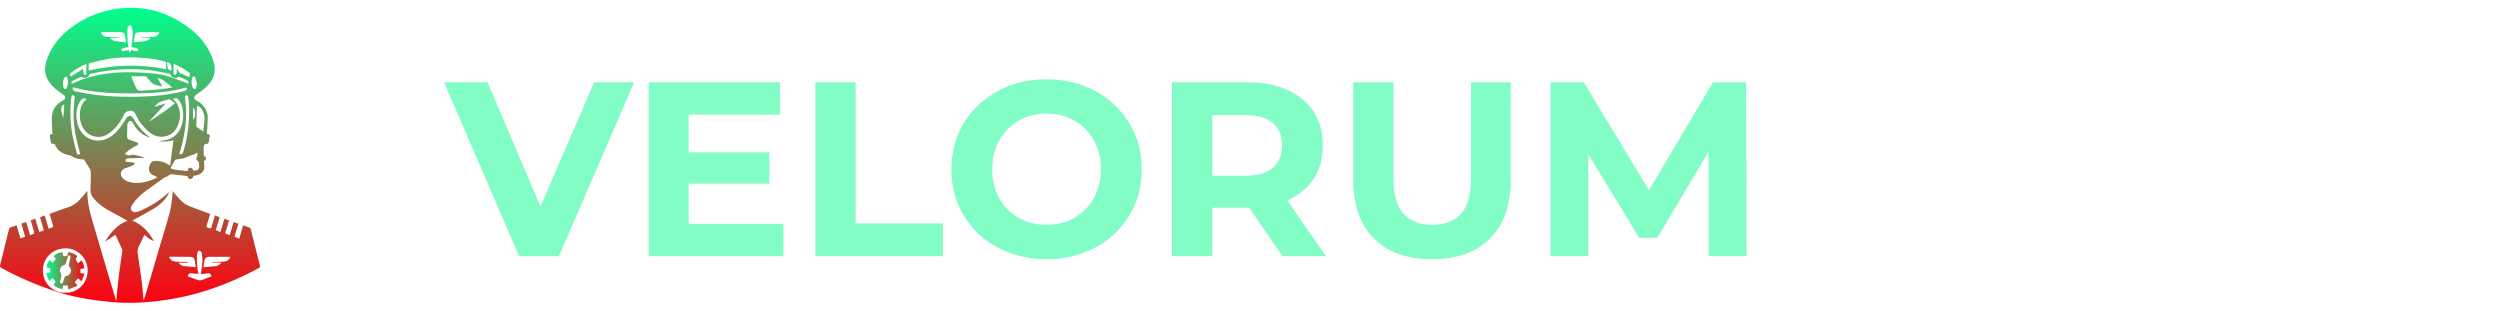
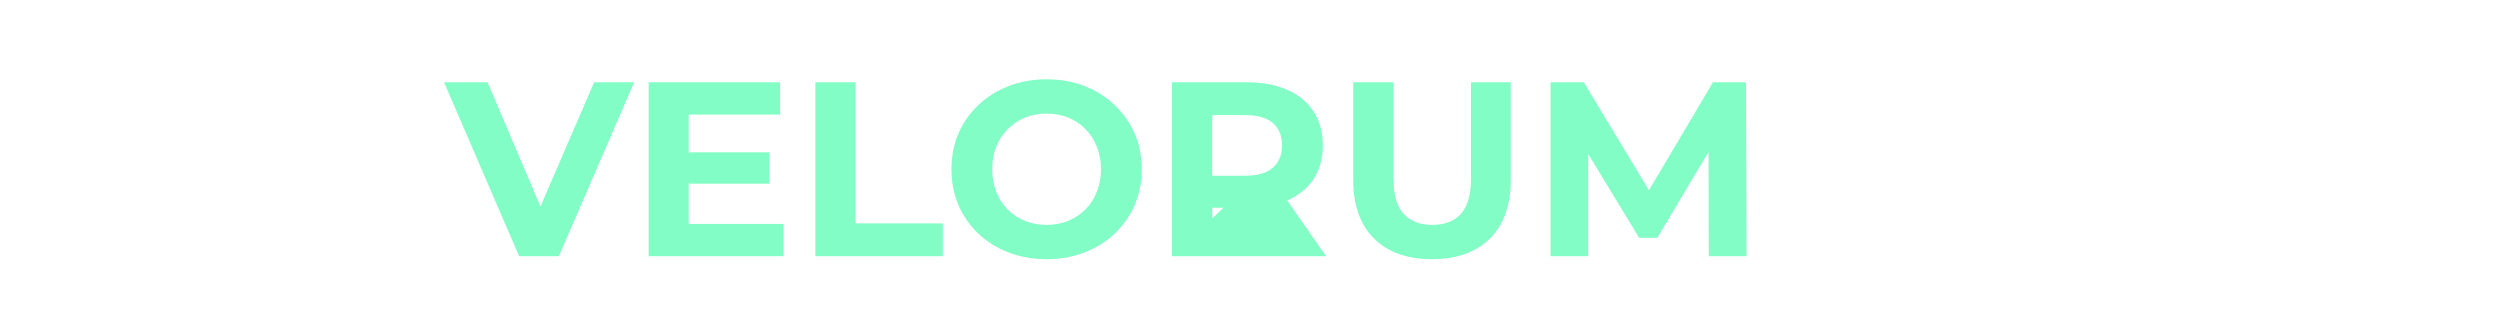
<svg xmlns="http://www.w3.org/2000/svg" width="161" height="20" viewBox="0 0 161 20" fill="none">
-   <path d="M13.129 10.377C13.138 10.605 13.22 10.838 13.066 11.045C12.916 11.247 12.691 11.292 12.454 11.323C12.447 11.348 12.44 11.373 12.432 11.399C12.405 11.482 12.344 11.52 12.261 11.524C12.177 11.527 12.115 11.486 12.099 11.407C12.085 11.338 12.047 11.332 11.991 11.326C11.668 11.291 11.345 11.251 11.021 11.218C10.988 11.215 10.948 11.239 10.916 11.258C10.846 11.301 10.785 11.372 10.71 11.39C10.572 11.424 10.474 11.51 10.366 11.59C10.04 11.831 9.709 12.065 9.381 12.303C9.053 12.54 8.762 12.815 8.538 13.155C8.513 13.193 8.491 13.232 8.471 13.272C8.42 13.371 8.404 13.472 8.478 13.565C8.556 13.662 8.666 13.685 8.779 13.656C8.899 13.626 9.018 13.584 9.13 13.533C9.678 13.282 10.192 12.979 10.645 12.578C10.731 12.502 10.82 12.431 10.895 12.369C10.86 12.442 10.825 12.549 10.765 12.639C10.54 12.976 10.237 13.238 9.893 13.443C9.468 13.696 9.028 13.923 8.594 14.162C8.573 14.174 8.553 14.185 8.519 14.204C9.163 14.462 9.581 14.942 9.908 15.518C9.669 15.452 9.5 15.282 9.311 15.122C9.266 15.206 9.219 15.285 9.179 15.367C9.101 15.526 9.035 15.69 8.948 15.844C8.857 16.003 8.844 16.162 8.871 16.341C8.965 16.96 9.053 17.579 9.133 18.2C9.175 18.519 9.195 18.841 9.224 19.162C9.23 19.219 9.236 19.276 9.264 19.335C9.325 19.135 9.388 18.935 9.447 18.734C9.733 17.761 10.018 16.788 10.305 15.815C10.515 15.101 10.744 14.392 10.932 13.673C11.03 13.297 11.057 12.903 11.113 12.516C11.123 12.449 11.115 12.379 11.115 12.302C11.203 12.407 11.289 12.517 11.383 12.619C11.521 12.769 11.653 12.929 11.812 13.055C11.948 13.162 12.11 13.243 12.272 13.307C12.667 13.464 13.07 13.604 13.469 13.751C13.488 13.758 13.507 13.767 13.537 13.779C13.488 13.935 13.44 14.089 13.392 14.244C13.381 14.28 13.371 14.317 13.36 14.353C13.27 14.647 13.271 14.649 13.591 14.715C13.673 14.437 13.756 14.158 13.841 13.871C13.949 13.914 14.044 13.951 14.15 13.993C14.084 14.208 14.018 14.418 13.955 14.629C13.889 14.854 13.85 14.799 14.078 14.893C14.113 14.907 14.149 14.917 14.197 14.933C14.282 14.652 14.366 14.376 14.454 14.086C14.558 14.123 14.655 14.157 14.755 14.192C14.669 14.475 14.585 14.749 14.499 15.03C14.597 15.07 14.688 15.107 14.793 15.149C14.876 14.868 14.958 14.591 15.045 14.298C15.147 14.334 15.246 14.367 15.355 14.405C15.29 14.618 15.229 14.822 15.166 15.026C15.152 15.072 15.141 15.12 15.123 15.164C15.094 15.233 15.117 15.265 15.185 15.284C15.258 15.304 15.328 15.333 15.412 15.363C15.493 15.077 15.572 14.8 15.653 14.509C15.807 14.563 15.954 14.612 16.097 14.668C16.119 14.677 16.136 14.715 16.143 14.742C16.341 15.53 16.537 16.318 16.737 17.106C16.757 17.184 16.739 17.222 16.669 17.26C15.6 17.845 14.485 18.324 13.327 18.7C12.457 18.983 11.568 19.186 10.662 19.319C9.489 19.491 8.312 19.556 7.129 19.445C5.994 19.338 4.869 19.165 3.778 18.825C2.526 18.433 1.324 17.917 0.167 17.298C-0.023 17.197 -0.022 17.196 0.03 16.985C0.212 16.25 0.395 15.514 0.574 14.778C0.594 14.698 0.63 14.654 0.708 14.631C0.826 14.596 0.943 14.554 1.07 14.512C1.153 14.794 1.234 15.068 1.318 15.353C1.421 15.317 1.514 15.284 1.62 15.247C1.538 14.963 1.457 14.686 1.374 14.399C1.481 14.363 1.578 14.331 1.683 14.295C1.767 14.581 1.849 14.858 1.931 15.133C1.944 15.134 1.951 15.137 1.957 15.135C2.235 15.047 2.234 15.048 2.148 14.771C2.092 14.592 2.042 14.412 1.99 14.233C1.986 14.22 1.988 14.206 1.987 14.184C2.077 14.152 2.167 14.121 2.271 14.084C2.358 14.369 2.443 14.651 2.53 14.941C2.631 14.906 2.721 14.875 2.823 14.84C2.74 14.554 2.66 14.274 2.577 13.988C2.683 13.948 2.776 13.914 2.881 13.874C2.965 14.161 3.048 14.442 3.133 14.729C3.212 14.7 3.282 14.672 3.354 14.65C3.423 14.629 3.434 14.592 3.413 14.525C3.341 14.294 3.273 14.061 3.205 13.829C3.199 13.81 3.198 13.789 3.195 13.77C3.595 13.627 3.988 13.473 4.389 13.346C4.761 13.229 5.036 12.995 5.277 12.706C5.387 12.573 5.498 12.44 5.609 12.307C5.616 12.312 5.625 12.316 5.625 12.32C5.62 12.96 5.762 13.576 5.939 14.184C6.324 15.503 6.715 16.819 7.104 18.136C7.219 18.524 7.338 18.91 7.456 19.298C7.461 19.316 7.471 19.332 7.491 19.379C7.509 19.166 7.519 18.986 7.539 18.805C7.589 18.345 7.638 17.883 7.697 17.423C7.748 17.018 7.814 16.615 7.87 16.21C7.877 16.157 7.885 16.093 7.864 16.047C7.724 15.735 7.576 15.427 7.432 15.118C7.196 15.274 6.977 15.42 6.757 15.566C7.127 14.998 7.527 14.466 8.211 14.211C8.17 14.188 8.143 14.172 8.116 14.158C7.715 13.938 7.31 13.726 6.914 13.497C6.574 13.301 6.262 13.063 6.013 12.754C5.893 12.604 5.822 12.444 5.831 12.24C5.849 11.839 5.844 11.436 5.845 11.034C5.845 10.993 5.826 10.947 5.804 10.91C5.685 10.71 5.565 10.512 5.44 10.316C5.423 10.288 5.376 10.262 5.344 10.263C5.06 10.269 4.805 10.187 4.57 10.031C4.548 10.016 4.521 10.005 4.495 10.001C4.061 9.932 3.719 9.737 3.538 9.314C3.526 9.285 3.469 9.256 3.437 9.26C3.329 9.273 3.284 9.221 3.268 9.125C3.252 9.029 3.235 8.934 3.22 8.838C3.196 8.68 3.216 8.651 3.384 8.618C3.373 8.483 3.353 8.346 3.35 8.209C3.345 7.939 3.318 7.666 3.354 7.401C3.416 6.953 3.696 6.648 4.094 6.448C4.211 6.389 4.232 6.218 4.127 6.138C3.954 6.005 3.771 5.886 3.602 5.748C3.285 5.488 3.034 5.178 2.938 4.768C2.851 4.394 2.936 4.037 3.069 3.691C3.358 2.939 3.861 2.346 4.485 1.853C5.348 1.17 6.336 0.759 7.417 0.584C9.188 0.299 10.786 0.743 12.203 1.818C12.916 2.358 13.458 3.045 13.74 3.914C13.961 4.599 13.768 5.162 13.252 5.628C13.058 5.804 12.835 5.948 12.625 6.107C12.52 6.187 12.494 6.254 12.534 6.374C12.544 6.404 12.581 6.431 12.612 6.447C12.83 6.56 13.026 6.699 13.166 6.906C13.307 7.115 13.387 7.348 13.382 7.599C13.375 7.903 13.348 8.207 13.33 8.512C13.328 8.549 13.329 8.586 13.329 8.623C13.519 8.651 13.522 8.655 13.493 8.848C13.477 8.951 13.464 9.054 13.444 9.156C13.433 9.218 13.401 9.261 13.326 9.262C13.194 9.262 13.119 9.332 13.116 9.463C13.112 9.637 13.114 9.81 13.119 9.983C13.119 10.008 13.141 10.04 13.162 10.056C13.31 10.167 13.302 10.292 13.129 10.377ZM10.322 9.11C10.324 9.097 10.325 9.085 10.326 9.073C10.402 9.065 10.477 9.06 10.552 9.048C10.972 8.979 11.315 8.79 11.541 8.415C11.774 8.031 11.828 7.614 11.787 7.176C11.759 6.872 11.662 6.595 11.445 6.37C11.421 6.345 11.381 6.315 11.352 6.318C11.278 6.324 11.207 6.349 11.143 6.365C11.237 6.479 11.352 6.579 11.416 6.704C11.673 7.207 11.64 7.718 11.389 8.21C11.2 8.579 10.877 8.775 10.462 8.805C10.1 8.831 9.801 8.678 9.539 8.445C9.194 8.137 8.914 7.78 8.729 7.351C8.705 7.293 8.666 7.23 8.615 7.197C8.392 7.051 8.084 7.152 7.976 7.393C7.772 7.851 7.468 8.238 7.078 8.547C6.468 9.029 5.652 8.844 5.307 8.162C5.146 7.841 5.12 7.499 5.158 7.148C5.189 6.868 5.311 6.633 5.51 6.437C5.529 6.418 5.544 6.396 5.563 6.374C5.363 6.3 5.323 6.308 5.205 6.464C5.151 6.536 5.103 6.614 5.067 6.695C4.884 7.098 4.892 7.517 4.985 7.936C5.207 8.93 6.249 9.357 7.11 8.814C7.366 8.652 7.565 8.43 7.746 8.193C7.874 8.025 7.982 7.843 8.099 7.668C8.154 7.584 8.203 7.492 8.314 7.471C8.438 7.447 8.513 7.492 8.601 7.643C8.828 8.032 9.097 8.386 9.442 8.678C9.512 8.738 9.586 8.793 9.658 8.851L9.642 8.879C9.496 8.806 9.342 8.745 9.204 8.658C8.907 8.469 8.71 8.189 8.537 7.888C8.509 7.839 8.436 7.781 8.389 7.786C8.334 7.791 8.275 7.852 8.236 7.903C8.209 7.936 8.207 7.994 8.205 8.041C8.196 8.263 8.188 8.485 8.183 8.706C8.178 8.921 8.207 8.958 8.413 9.029C8.55 9.076 8.69 9.117 8.822 9.175C8.929 9.223 8.927 9.296 8.826 9.358C8.75 9.405 8.666 9.439 8.588 9.484C8.379 9.605 8.181 9.741 8.032 9.928C8.127 9.956 8.215 9.983 8.304 10.009C8.323 10.014 8.348 10.024 8.362 10.016C8.521 9.927 8.682 9.979 8.839 10.014C8.99 10.049 9.137 10.098 9.286 10.142C9.284 10.151 9.282 10.161 9.28 10.171C9.247 10.171 9.213 10.171 9.18 10.171C8.861 10.178 8.542 10.181 8.224 10.198C8.17 10.201 8.083 10.259 8.073 10.305C8.056 10.382 8.137 10.42 8.21 10.429C8.332 10.444 8.457 10.45 8.58 10.464C8.612 10.468 8.663 10.486 8.668 10.507C8.674 10.534 8.652 10.579 8.627 10.6C8.589 10.634 8.542 10.661 8.495 10.679C8.34 10.739 8.181 10.788 8.028 10.851C7.768 10.96 7.702 11.229 7.88 11.448C8.036 11.639 8.256 11.715 8.488 11.752C9.036 11.841 9.545 11.708 10.035 11.472C10.073 11.454 10.107 11.428 10.138 11.409C10.011 11.348 9.886 11.302 9.778 11.231C9.616 11.124 9.558 10.926 9.61 10.722C9.66 10.524 9.772 10.367 9.986 10.362C10.34 10.354 10.668 10.462 10.956 10.658C11.025 10.126 11.096 9.583 11.168 9.036C11.014 9.064 10.877 9.1 10.737 9.112C10.6 9.124 10.461 9.112 10.322 9.11L10.322 9.11ZM5.71 4.543C7.37 4.165 9.029 4.119 10.701 4.456C10.701 4.33 10.694 4.219 10.704 4.11C10.713 4.004 10.668 3.971 10.572 3.945C10.021 3.798 9.457 3.733 8.89 3.708C8.221 3.68 7.552 3.69 6.891 3.81C6.521 3.877 6.156 3.975 5.789 4.057C5.728 4.071 5.706 4.102 5.709 4.166C5.714 4.287 5.71 4.408 5.71 4.543V4.543ZM5.646 17.409C5.645 16.631 4.996 15.977 4.21 15.992C3.349 16.009 2.745 16.66 2.762 17.433C2.78 18.258 3.382 18.85 4.206 18.855C5.149 18.862 5.651 18.09 5.646 17.409H5.646ZM8.363 6.232C8.484 6.232 8.606 6.234 8.727 6.232C9.433 6.221 10.138 6.18 10.837 6.072C11.178 6.019 11.516 5.946 11.854 5.871C11.921 5.856 11.98 5.798 12.036 5.751C12.049 5.741 12.045 5.689 12.03 5.67C12.016 5.651 11.977 5.639 11.952 5.642C11.908 5.647 11.866 5.669 11.823 5.68C10.988 5.903 10.133 5.98 9.275 6.004C8.079 6.037 6.884 6.022 5.699 5.842C5.402 5.797 5.11 5.72 4.818 5.651C4.763 5.638 4.701 5.595 4.683 5.67C4.671 5.717 4.703 5.79 4.739 5.828C4.773 5.864 4.838 5.876 4.891 5.887C5.213 5.951 5.534 6.022 5.859 6.07C6.689 6.193 7.525 6.233 8.363 6.232H8.363ZM8.447 4.911C8.539 5.13 8.629 5.347 8.719 5.563C8.818 5.802 8.894 5.857 9.153 5.84C9.578 5.813 10.003 5.783 10.426 5.74C10.653 5.717 10.878 5.666 11.101 5.629C10.921 5.485 10.755 5.351 10.587 5.22C10.458 5.12 10.316 5.05 10.135 5.032C10.247 5.212 10.35 5.377 10.467 5.566C10.339 5.542 10.238 5.521 10.137 5.504C9.947 5.471 9.795 5.381 9.676 5.228C9.607 5.137 9.529 5.053 9.451 4.969C9.427 4.943 9.39 4.914 9.359 4.913C9.061 4.909 8.763 4.911 8.448 4.911L8.447 4.911ZM12.711 9.834C12.609 9.882 12.524 9.938 12.43 9.963C12.25 10.013 12.088 10.104 11.915 10.164C11.741 10.223 11.551 10.236 11.368 10.27C11.34 10.276 11.298 10.278 11.287 10.297C11.197 10.441 11.108 10.586 11.029 10.735C10.987 10.814 11.023 10.872 11.114 10.892C11.229 10.916 11.344 10.941 11.461 10.956C11.665 10.98 11.871 10.996 12.083 11.017C12.092 10.888 12.139 10.803 12.255 10.801C12.376 10.799 12.425 10.886 12.438 10.993C12.852 10.974 12.855 10.836 12.811 10.526C12.801 10.449 12.781 10.384 12.705 10.337C12.623 10.286 12.623 10.185 12.671 10.125C12.749 10.029 12.702 9.938 12.71 9.834H12.711ZM12.129 5.385C12.163 5.28 12.122 5.208 12.011 5.16C11.868 5.099 11.728 5.03 11.589 4.961C11.533 4.933 11.492 4.937 11.439 4.975C11.29 5.078 11.061 4.996 10.996 4.83C10.983 4.796 10.946 4.756 10.914 4.749C10.537 4.675 10.162 4.589 9.782 4.541C9.111 4.455 8.436 4.433 7.76 4.474C7.119 4.513 6.486 4.602 5.861 4.749C5.794 4.765 5.726 4.776 5.721 4.872C5.719 4.904 5.677 4.943 5.643 4.961C5.532 5.023 5.417 5.038 5.298 4.972C5.267 4.955 5.215 4.948 5.184 4.962C5.023 5.034 4.867 5.116 4.707 5.19C4.61 5.234 4.586 5.3 4.622 5.404C4.66 5.385 4.692 5.366 4.726 5.35C4.76 5.333 4.795 5.318 4.83 5.303C5.868 4.854 6.963 4.669 8.085 4.653C8.659 4.644 9.235 4.682 9.807 4.727C10.255 4.763 10.698 4.85 11.122 5.012C11.454 5.138 11.789 5.259 12.129 5.384L12.129 5.385ZM12.935 17.646C12.973 17.358 13.023 17.092 13.037 16.824C13.047 16.64 13.016 16.453 12.985 16.27C12.977 16.222 12.908 16.159 12.857 16.147C12.778 16.129 12.739 16.203 12.718 16.273C12.703 16.322 12.682 16.373 12.682 16.423C12.68 16.627 12.674 16.831 12.689 17.034C12.704 17.235 12.744 17.433 12.773 17.634C12.632 17.627 12.493 17.627 12.357 17.611C12.185 17.591 12.145 17.612 12.09 17.801C12.196 17.838 12.304 17.875 12.411 17.913C12.485 17.939 12.557 17.969 12.633 17.991C12.724 18.019 12.824 18.072 12.91 18.056C13.055 18.03 13.191 17.957 13.331 17.905C13.427 17.869 13.523 17.835 13.625 17.798C13.605 17.756 13.592 17.728 13.579 17.701C13.536 17.609 13.48 17.576 13.367 17.603C13.228 17.636 13.08 17.633 12.935 17.646V17.646ZM5.169 9.933C5.134 9.798 5.104 9.678 5.071 9.559C4.88 8.87 4.748 8.169 4.737 7.454C4.731 7.057 4.778 6.66 4.807 6.263C4.813 6.183 4.775 6.157 4.713 6.14C4.646 6.121 4.615 6.161 4.605 6.217C4.588 6.306 4.574 6.395 4.567 6.484C4.497 7.286 4.535 8.082 4.698 8.87C4.768 9.205 4.864 9.533 4.946 9.865C4.964 9.936 4.993 9.977 5.074 9.946C5.099 9.936 5.127 9.938 5.169 9.933H5.169ZM14.83 16.55C14.819 16.544 14.813 16.538 14.808 16.538C14.343 16.538 13.879 16.538 13.415 16.54C13.309 16.54 13.201 16.623 13.18 16.727C13.146 16.892 13.123 17.058 13.097 17.21C13.372 17.186 13.643 17.168 13.912 17.137C14.05 17.121 14.153 17.032 14.256 16.913H13.649C13.649 16.904 13.649 16.895 13.649 16.886C13.695 16.882 13.742 16.877 13.789 16.875C14.003 16.866 14.218 16.865 14.432 16.849C14.622 16.833 14.759 16.733 14.829 16.55L14.83 16.55ZM11.55 9.928C11.678 9.958 11.759 9.914 11.795 9.798C12.021 9.07 12.142 8.324 12.174 7.564C12.193 7.125 12.189 6.685 12.118 6.249C12.099 6.135 12.029 6.099 11.948 6.17C11.919 6.195 11.913 6.261 11.917 6.307C11.938 6.583 11.982 6.858 11.987 7.133C12.003 7.885 11.891 8.623 11.71 9.35C11.661 9.544 11.604 9.735 11.55 9.928H11.55ZM12.609 17.202C12.6 17.151 12.588 17.084 12.576 17.016C12.565 16.944 12.556 16.872 12.544 16.801C12.509 16.604 12.429 16.538 12.226 16.537C11.807 16.536 11.388 16.535 10.969 16.535C10.944 16.535 10.919 16.541 10.887 16.545C10.966 16.73 11.099 16.833 11.285 16.847C11.513 16.864 11.742 16.864 11.97 16.872C12.015 16.874 12.06 16.881 12.105 16.885C12.104 16.896 12.104 16.907 12.103 16.918H11.481C11.598 17.033 11.697 17.125 11.839 17.139C12.092 17.163 12.346 17.18 12.609 17.201L12.609 17.202ZM10.271 2.072C10.222 2.072 10.191 2.072 10.161 2.072C9.776 2.071 9.391 2.07 9.007 2.07C8.773 2.069 8.706 2.126 8.671 2.357C8.652 2.484 8.635 2.612 8.619 2.72C8.847 2.699 9.062 2.677 9.278 2.659C9.437 2.646 9.564 2.575 9.695 2.44H9.097C9.097 2.429 9.097 2.418 9.097 2.407C9.164 2.403 9.232 2.399 9.3 2.396C9.504 2.388 9.709 2.387 9.912 2.37C10.085 2.355 10.2 2.252 10.271 2.072ZM7.082 2.439C7.191 2.561 7.308 2.644 7.468 2.656C7.674 2.673 7.879 2.703 8.084 2.726C8.096 2.728 8.109 2.721 8.121 2.717C8.099 2.585 8.079 2.459 8.059 2.333C8.028 2.137 7.944 2.064 7.745 2.065C7.358 2.067 6.97 2.07 6.582 2.074C6.556 2.074 6.531 2.079 6.497 2.084C6.571 2.259 6.694 2.358 6.87 2.371C7.094 2.387 7.319 2.387 7.544 2.396C7.586 2.397 7.627 2.405 7.669 2.41C7.668 2.419 7.667 2.429 7.667 2.439H7.081L7.082 2.439ZM8.433 3.218C8.537 3.241 8.644 3.266 8.75 3.289C8.84 3.308 8.939 3.265 8.92 3.213C8.903 3.164 8.84 3.116 8.787 3.098C8.684 3.063 8.574 3.049 8.464 3.025C8.467 2.998 8.468 2.985 8.47 2.971C8.499 2.704 8.54 2.437 8.551 2.168C8.557 2.023 8.518 1.874 8.482 1.73C8.472 1.686 8.404 1.628 8.363 1.628C8.321 1.629 8.272 1.689 8.243 1.734C8.218 1.772 8.206 1.826 8.206 1.873C8.206 2.135 8.206 2.397 8.217 2.658C8.223 2.783 8.255 2.907 8.276 3.034C8.149 3.058 8.034 3.07 7.926 3.103C7.88 3.117 7.812 3.176 7.815 3.209C7.822 3.278 7.881 3.315 7.962 3.295C8.073 3.267 8.184 3.245 8.297 3.22C8.318 3.276 8.337 3.328 8.356 3.381L8.38 3.382C8.396 3.332 8.413 3.282 8.433 3.218V3.218ZM12.699 6.815C12.689 6.834 12.684 6.84 12.684 6.846C12.669 7.271 12.654 7.695 12.641 8.12C12.641 8.138 12.65 8.163 12.664 8.173C12.801 8.269 12.94 8.362 13.089 8.464C13.117 8.206 13.146 7.966 13.168 7.725C13.19 7.48 13.135 7.251 12.997 7.045C12.925 6.938 12.835 6.85 12.699 6.815V6.815ZM11.269 6.651C11.16 6.569 11.068 6.491 10.967 6.427C10.93 6.403 10.868 6.397 10.823 6.408C10.656 6.45 10.49 6.5 10.325 6.55C10.283 6.563 10.24 6.584 10.208 6.612C10.118 6.691 10.034 6.776 9.948 6.858C9.952 6.861 9.956 6.865 9.961 6.869C10.198 6.801 10.436 6.732 10.668 6.666C10.321 7.043 9.978 7.415 9.636 7.787C9.642 7.794 9.649 7.801 9.655 7.807C10.202 7.446 10.748 7.084 11.269 6.651L11.269 6.651ZM11.18 4.116C11.18 4.332 11.178 4.529 11.183 4.725C11.184 4.759 11.217 4.819 11.235 4.819C11.273 4.819 11.323 4.797 11.346 4.766C11.372 4.731 11.38 4.678 11.386 4.631C11.392 4.575 11.387 4.517 11.387 4.46C11.4 4.456 11.413 4.453 11.426 4.449C11.448 4.497 11.47 4.546 11.495 4.593C11.512 4.627 11.527 4.676 11.556 4.689C11.759 4.783 11.966 4.87 12.177 4.961C12.196 4.9 12.222 4.832 12.235 4.762C12.24 4.74 12.218 4.703 12.198 4.687C11.892 4.459 11.569 4.261 11.181 4.116L11.18 4.116ZM5.358 4.427C5.358 4.513 5.349 4.569 5.36 4.62C5.374 4.682 5.396 4.748 5.434 4.796C5.48 4.854 5.56 4.828 5.561 4.758C5.566 4.549 5.563 4.34 5.563 4.123C5.251 4.22 4.736 4.531 4.489 4.764C4.51 4.82 4.532 4.878 4.552 4.931C4.818 4.765 5.077 4.603 5.358 4.427L5.358 4.427ZM4.39 5.294C4.377 5.196 4.378 5.124 4.354 5.061C4.336 5.012 4.286 4.936 4.255 4.939C4.207 4.942 4.14 4.993 4.121 5.04C4.043 5.229 4.028 5.428 4.087 5.626C4.101 5.671 4.156 5.738 4.185 5.735C4.231 5.731 4.294 5.682 4.309 5.638C4.349 5.518 4.368 5.392 4.39 5.294L4.39 5.294ZM12.67 5.414C12.675 5.412 12.68 5.409 12.685 5.407C12.648 5.268 12.623 5.125 12.569 4.993C12.527 4.893 12.42 4.901 12.385 5.004C12.308 5.236 12.315 5.468 12.446 5.683C12.503 5.776 12.594 5.763 12.629 5.658C12.655 5.581 12.657 5.496 12.67 5.414H12.67ZM11.042 4.529C11.042 4.468 11.042 4.41 11.042 4.352C11.042 4.165 10.95 4.05 10.766 4.008C10.761 4.007 10.755 4.011 10.741 4.016C10.758 4.112 10.783 4.209 10.792 4.308C10.806 4.452 10.876 4.528 11.042 4.529V4.529ZM4.142 6.748C4.132 6.74 4.122 6.732 4.112 6.725C4.065 6.767 3.992 6.802 3.977 6.854C3.903 7.104 3.976 7.337 4.078 7.587C4.1 7.291 4.121 7.02 4.142 6.748H4.142ZM12.435 7.715C12.614 7.54 12.625 7.117 12.435 6.925V7.715Z" fill="url(#paint0_linear_611_1019)" />
-   <path d="M4.389 16.235C4.617 16.262 4.813 16.346 4.978 16.495C4.977 16.506 4.979 16.515 4.975 16.519C4.865 16.627 4.859 16.74 4.955 16.859C4.978 16.888 5 16.918 5.028 16.956C5.1 16.892 5.169 16.831 5.243 16.766C5.362 16.916 5.407 17.088 5.427 17.276C5.343 17.293 5.266 17.308 5.181 17.325V17.585C5.259 17.597 5.336 17.61 5.442 17.627C5.378 17.795 5.319 17.949 5.254 18.119C5.167 18.045 5.103 17.99 5.028 17.926C4.959 18.002 4.89 18.077 4.814 18.16C4.868 18.234 4.921 18.305 4.989 18.398C4.795 18.481 4.609 18.559 4.412 18.643C4.387 18.539 4.369 18.463 4.35 18.386H4.07C4.057 18.463 4.045 18.536 4.031 18.618C3.807 18.581 3.609 18.506 3.439 18.35C3.491 18.277 3.54 18.207 3.59 18.136C3.518 18.058 3.451 17.984 3.376 17.901C3.314 17.962 3.252 18.023 3.169 18.105C3.1 17.936 3.036 17.777 2.967 17.608C3.069 17.585 3.148 17.567 3.232 17.549V17.275C3.159 17.264 3.086 17.252 3.001 17.238C3.01 17.058 3.071 16.901 3.19 16.752C3.257 16.813 3.32 16.87 3.388 16.931C3.461 16.844 3.526 16.765 3.597 16.678C3.548 16.617 3.501 16.559 3.447 16.493C3.605 16.327 3.807 16.266 4.032 16.238C4.044 16.325 4.056 16.403 4.067 16.479C4.332 16.525 4.338 16.521 4.389 16.234V16.235ZM4.025 18.262C4.069 18.122 4.108 17.986 4.156 17.854C4.167 17.825 4.206 17.791 4.237 17.785C4.382 17.762 4.489 17.693 4.544 17.555C4.602 17.411 4.566 17.28 4.467 17.171C4.425 17.125 4.42 17.088 4.432 17.034C4.468 16.883 4.497 16.731 4.535 16.58C4.55 16.519 4.541 16.479 4.481 16.455C4.414 16.429 4.393 16.479 4.377 16.524C4.328 16.668 4.28 16.812 4.236 16.957C4.219 17.017 4.195 17.051 4.128 17.071C3.907 17.136 3.791 17.363 3.9 17.562C3.967 17.686 3.961 17.791 3.924 17.911C3.908 17.964 3.896 18.018 3.882 18.072C3.843 18.225 3.848 18.233 4.026 18.262L4.025 18.262Z" fill="url(#paint1_linear_611_1019)" />
-   <path d="M33.432 16.5L28.6 5.3H31.4L35.624 15.22H33.976L38.264 5.3H40.84L35.992 16.5H33.432ZM44.159 9.812H49.551V11.828H44.159V9.812ZM44.351 14.42H50.447V16.5H41.775V5.3H50.239V7.38H44.351V14.42ZM52.51 16.5V5.3H55.102V14.388H60.718V16.5H52.51ZM67.418 16.692C66.533 16.692 65.712 16.548 64.954 16.26C64.208 15.972 63.557 15.567 63.002 15.044C62.458 14.521 62.032 13.908 61.722 13.204C61.424 12.5 61.274 11.732 61.274 10.9C61.274 10.068 61.424 9.3 61.722 8.596C62.032 7.892 62.464 7.279 63.018 6.756C63.573 6.233 64.224 5.828 64.97 5.54C65.717 5.252 66.528 5.108 67.402 5.108C68.288 5.108 69.098 5.252 69.834 5.54C70.581 5.828 71.226 6.233 71.77 6.756C72.325 7.279 72.757 7.892 73.066 8.596C73.376 9.289 73.53 10.057 73.53 10.9C73.53 11.732 73.376 12.505 73.066 13.22C72.757 13.924 72.325 14.537 71.77 15.06C71.226 15.572 70.581 15.972 69.834 16.26C69.098 16.548 68.293 16.692 67.418 16.692ZM67.402 14.484C67.904 14.484 68.362 14.399 68.778 14.228C69.205 14.057 69.578 13.812 69.898 13.492C70.218 13.172 70.464 12.793 70.634 12.356C70.816 11.919 70.906 11.433 70.906 10.9C70.906 10.367 70.816 9.881 70.634 9.444C70.464 9.007 70.218 8.628 69.898 8.308C69.589 7.988 69.221 7.743 68.794 7.572C68.368 7.401 67.904 7.316 67.402 7.316C66.901 7.316 66.437 7.401 66.01 7.572C65.594 7.743 65.226 7.988 64.906 8.308C64.586 8.628 64.336 9.007 64.154 9.444C63.984 9.881 63.898 10.367 63.898 10.9C63.898 11.423 63.984 11.908 64.154 12.356C64.336 12.793 64.581 13.172 64.89 13.492C65.21 13.812 65.584 14.057 66.01 14.228C66.437 14.399 66.901 14.484 67.402 14.484ZM75.478 16.5V5.3H80.326C81.329 5.3 82.193 5.465 82.918 5.796C83.644 6.116 84.204 6.58 84.598 7.188C84.993 7.796 85.19 8.521 85.19 9.364C85.19 10.196 84.993 10.916 84.598 11.524C84.204 12.121 83.644 12.58 82.918 12.9C82.193 13.22 81.329 13.38 80.326 13.38H76.918L78.07 12.244V16.5H75.478ZM82.598 16.5L79.798 12.436H82.566L85.398 16.5H82.598ZM78.07 12.532L76.918 11.316H80.182C80.982 11.316 81.58 11.145 81.974 10.804C82.369 10.452 82.566 9.972 82.566 9.364C82.566 8.745 82.369 8.265 81.974 7.924C81.58 7.583 80.982 7.412 80.182 7.412H76.918L78.07 6.18V12.532ZM92.22 16.692C90.631 16.692 89.388 16.249 88.492 15.364C87.596 14.479 87.148 13.215 87.148 11.572V5.3H89.74V11.476C89.74 12.543 89.959 13.311 90.396 13.78C90.833 14.249 91.447 14.484 92.236 14.484C93.025 14.484 93.639 14.249 94.076 13.78C94.513 13.311 94.732 12.543 94.732 11.476V5.3H97.292V11.572C97.292 13.215 96.844 14.479 95.948 15.364C95.052 16.249 93.809 16.692 92.22 16.692ZM99.853 16.5V5.3H101.997L106.765 13.204H105.629L110.317 5.3H112.445L112.477 16.5H110.045L110.029 9.028H110.477L106.733 15.316H105.565L101.741 9.028H102.285V16.5H99.853Z" fill="#81FDC5" />
+   <path d="M33.432 16.5L28.6 5.3H31.4L35.624 15.22H33.976L38.264 5.3H40.84L35.992 16.5H33.432ZM44.159 9.812H49.551V11.828H44.159V9.812ZM44.351 14.42H50.447V16.5H41.775V5.3H50.239V7.38H44.351V14.42ZM52.51 16.5V5.3H55.102V14.388H60.718V16.5H52.51ZM67.418 16.692C66.533 16.692 65.712 16.548 64.954 16.26C64.208 15.972 63.557 15.567 63.002 15.044C62.458 14.521 62.032 13.908 61.722 13.204C61.424 12.5 61.274 11.732 61.274 10.9C61.274 10.068 61.424 9.3 61.722 8.596C62.032 7.892 62.464 7.279 63.018 6.756C63.573 6.233 64.224 5.828 64.97 5.54C65.717 5.252 66.528 5.108 67.402 5.108C68.288 5.108 69.098 5.252 69.834 5.54C70.581 5.828 71.226 6.233 71.77 6.756C72.325 7.279 72.757 7.892 73.066 8.596C73.376 9.289 73.53 10.057 73.53 10.9C73.53 11.732 73.376 12.505 73.066 13.22C72.757 13.924 72.325 14.537 71.77 15.06C71.226 15.572 70.581 15.972 69.834 16.26C69.098 16.548 68.293 16.692 67.418 16.692ZM67.402 14.484C67.904 14.484 68.362 14.399 68.778 14.228C69.205 14.057 69.578 13.812 69.898 13.492C70.218 13.172 70.464 12.793 70.634 12.356C70.816 11.919 70.906 11.433 70.906 10.9C70.906 10.367 70.816 9.881 70.634 9.444C70.464 9.007 70.218 8.628 69.898 8.308C69.589 7.988 69.221 7.743 68.794 7.572C68.368 7.401 67.904 7.316 67.402 7.316C66.901 7.316 66.437 7.401 66.01 7.572C65.594 7.743 65.226 7.988 64.906 8.308C64.586 8.628 64.336 9.007 64.154 9.444C63.984 9.881 63.898 10.367 63.898 10.9C63.898 11.423 63.984 11.908 64.154 12.356C64.336 12.793 64.581 13.172 64.89 13.492C65.21 13.812 65.584 14.057 66.01 14.228C66.437 14.399 66.901 14.484 67.402 14.484ZM75.478 16.5V5.3H80.326C81.329 5.3 82.193 5.465 82.918 5.796C83.644 6.116 84.204 6.58 84.598 7.188C84.993 7.796 85.19 8.521 85.19 9.364C85.19 10.196 84.993 10.916 84.598 11.524C84.204 12.121 83.644 12.58 82.918 12.9C82.193 13.22 81.329 13.38 80.326 13.38H76.918L78.07 12.244V16.5H75.478ZL79.798 12.436H82.566L85.398 16.5H82.598ZM78.07 12.532L76.918 11.316H80.182C80.982 11.316 81.58 11.145 81.974 10.804C82.369 10.452 82.566 9.972 82.566 9.364C82.566 8.745 82.369 8.265 81.974 7.924C81.58 7.583 80.982 7.412 80.182 7.412H76.918L78.07 6.18V12.532ZM92.22 16.692C90.631 16.692 89.388 16.249 88.492 15.364C87.596 14.479 87.148 13.215 87.148 11.572V5.3H89.74V11.476C89.74 12.543 89.959 13.311 90.396 13.78C90.833 14.249 91.447 14.484 92.236 14.484C93.025 14.484 93.639 14.249 94.076 13.78C94.513 13.311 94.732 12.543 94.732 11.476V5.3H97.292V11.572C97.292 13.215 96.844 14.479 95.948 15.364C95.052 16.249 93.809 16.692 92.22 16.692ZM99.853 16.5V5.3H101.997L106.765 13.204H105.629L110.317 5.3H112.445L112.477 16.5H110.045L110.029 9.028H110.477L106.733 15.316H105.565L101.741 9.028H102.285V16.5H99.853Z" fill="#81FDC5" />
  <defs>
    <linearGradient id="paint0_linear_611_1019" x1="8.372" y1="19.5" x2="8.372" y2="0.5" gradientUnits="userSpaceOnUse">
      <stop stop-color="#FF0010" />
      <stop offset="1" stop-color="#00FF8D" />
    </linearGradient>
    <linearGradient id="paint1_linear_611_1019" x1="2.967" y1="17.439" x2="5.442" y2="17.439" gradientUnits="userSpaceOnUse">
      <stop stop-color="#00FF8D" />
      <stop offset="1" stop-color="#FF0010" />
    </linearGradient>
  </defs>
</svg>